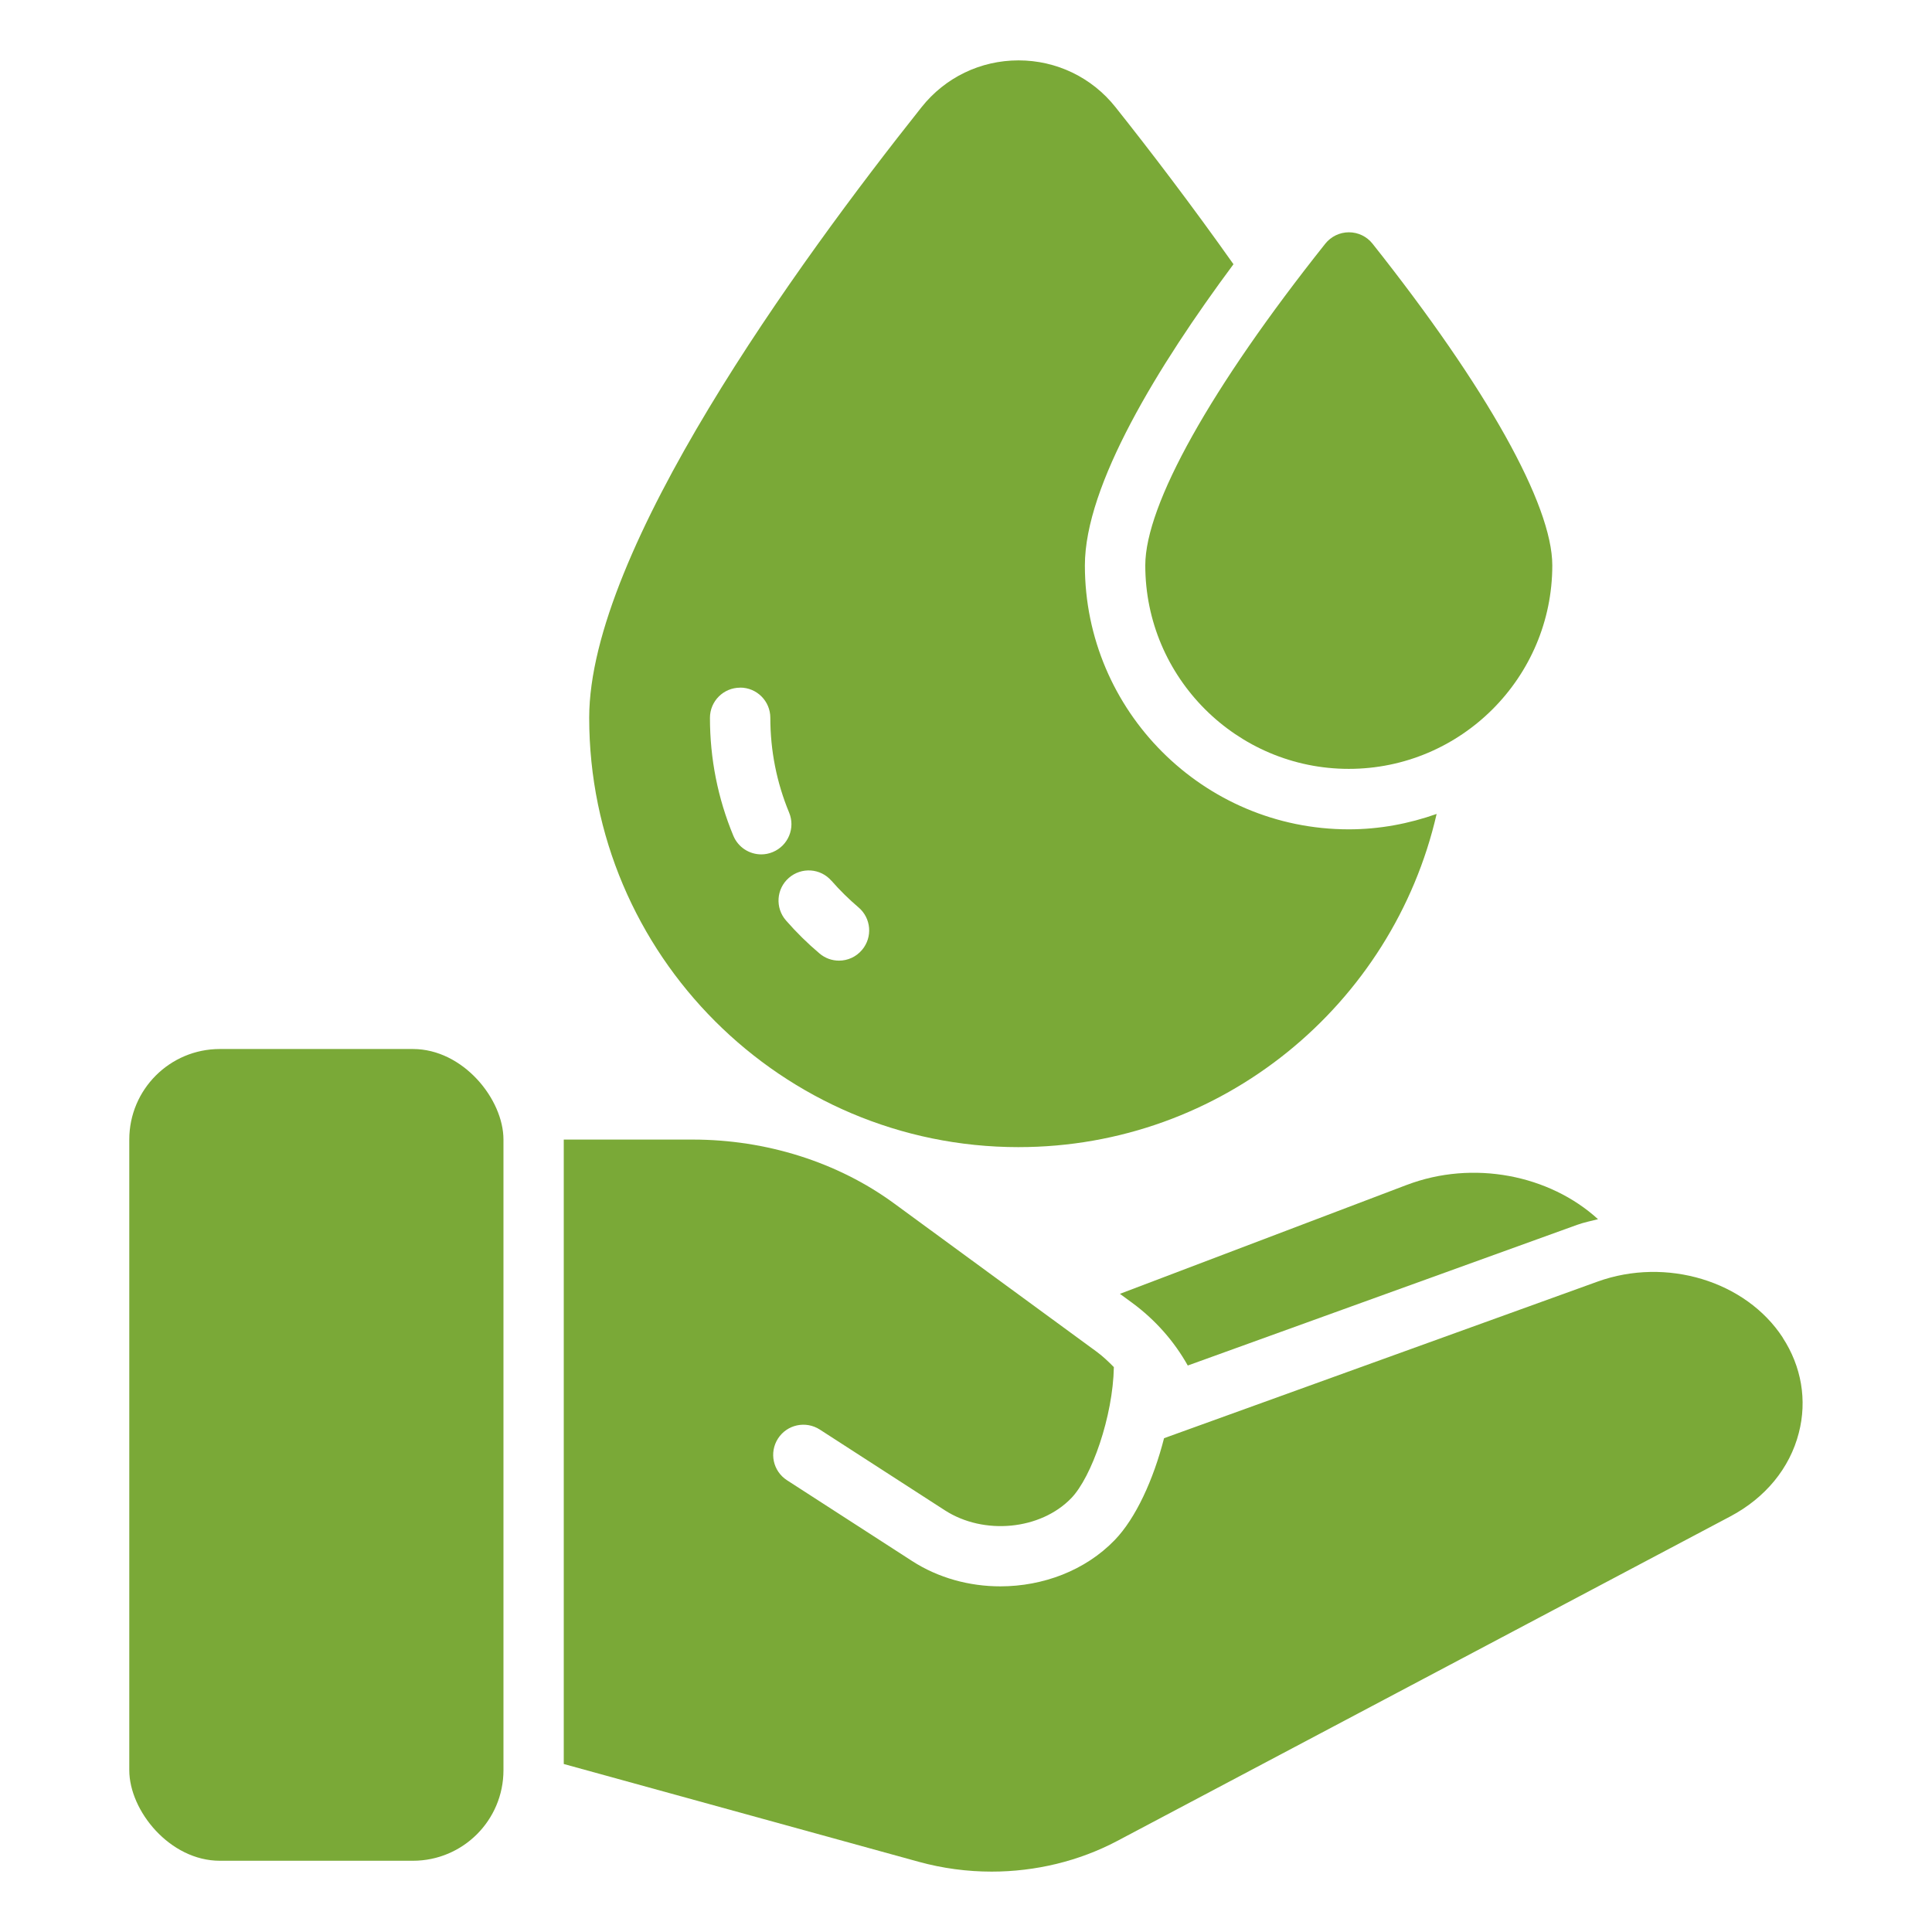
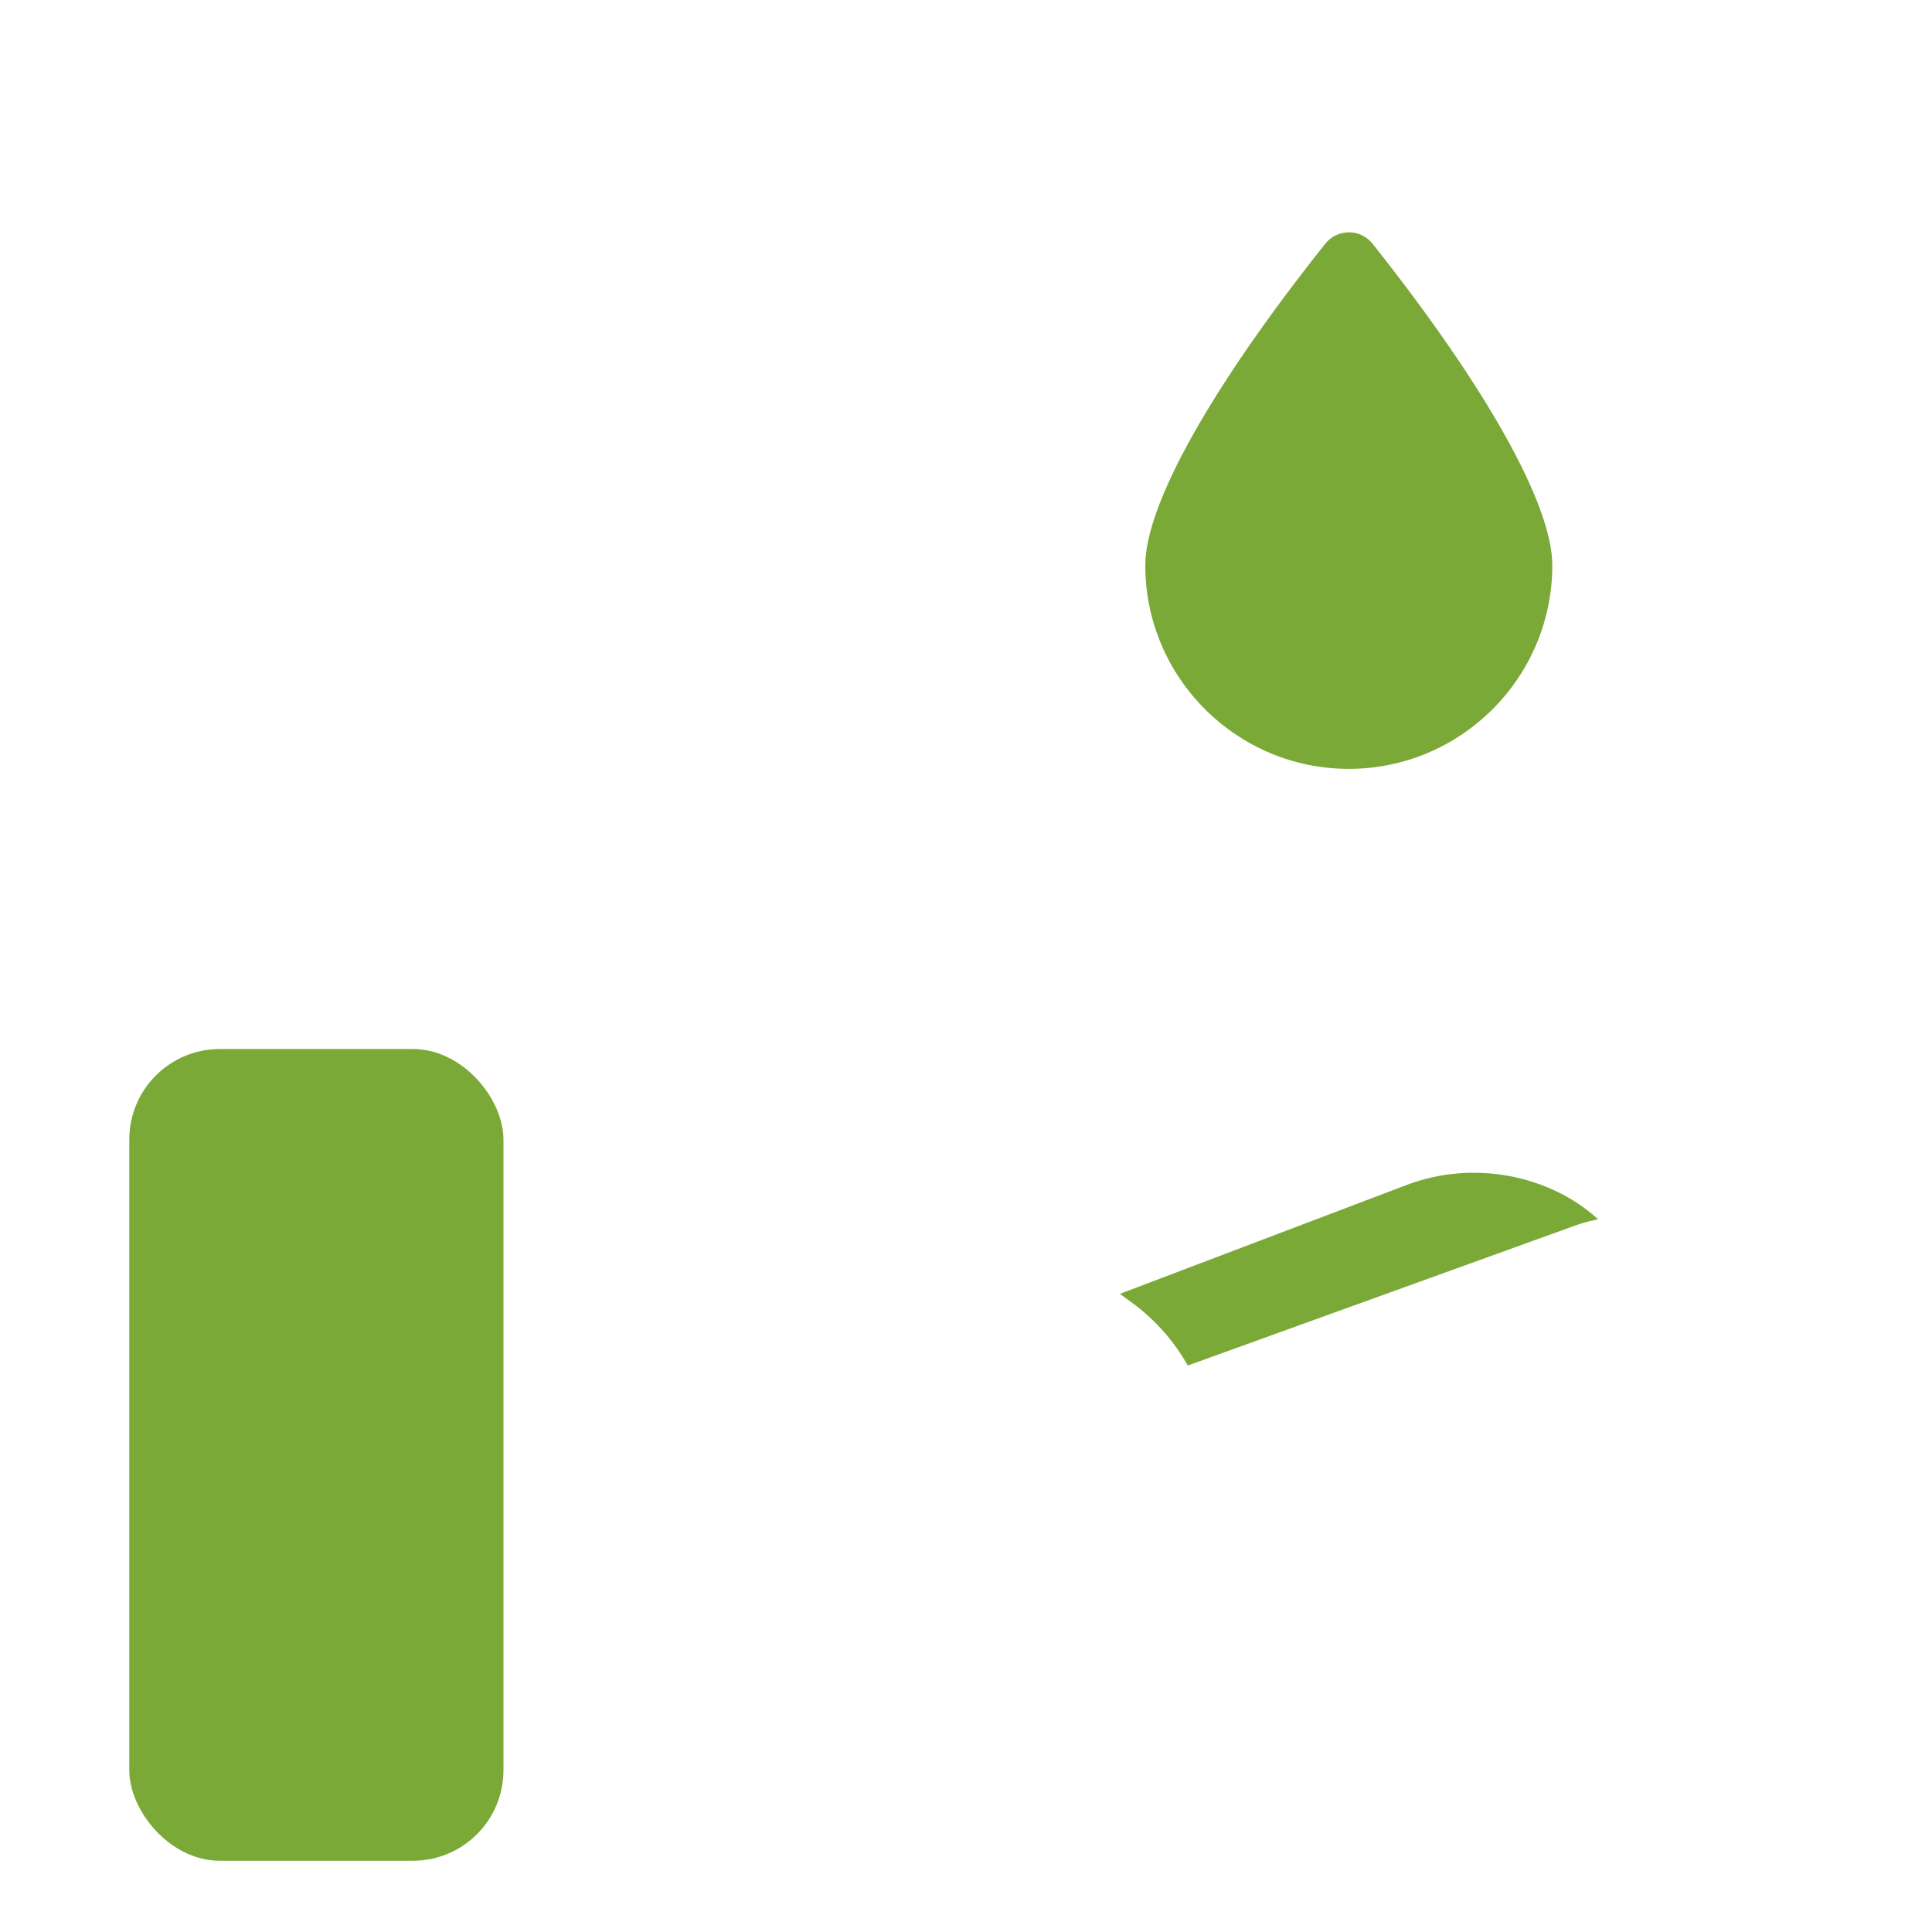
<svg xmlns="http://www.w3.org/2000/svg" width="1200pt" height="1200pt" version="1.1" viewBox="0 0 1200 1200">
  <path d="m136.55 651.56h119.91c31.078 0 56.25 31.078 56.25 56.25v391.69c0 31.078-25.172 56.25-56.25 56.25h-119.91c-31.078 0-56.25-31.078-56.25-56.25v-391.69c0-31.078 25.172-56.25 56.25-56.25z" fill="#7aa937" />
  <path d="m837.74 477.56c69.703 0 126.42-56.719 126.42-126.42 0-37.547-40.688-110.34-111.66-199.78-3.562-4.5-8.953-7.078-14.672-7.078s-11.109 2.625-14.672 7.078c-71.062 89.344-111.8 162.19-111.8 199.78 0 69.703 56.719 126.42 126.42 126.42z" fill="#7aa937" />
-   <path d="m632.63 712.5c126.52 0 232.5-88.594 259.69-206.95-17.109 6.047-35.438 9.562-54.562 9.562-90.375 0-163.92-73.547-163.92-163.92 0-49.828 45.422-123.94 92.297-187.08-25.875-36.562-51.609-70.312-73.266-97.547-14.672-18.469-36.656-29.062-60.234-29.062-23.625 0-45.562 10.594-60.234 29.062-77.109 96.984-206.44 275.21-206.44 379.26 0 147.05 119.62 266.68 266.68 266.68zm-116.2-165.47c5.156 5.906 10.828 11.484 16.781 16.547 7.922 6.703 8.906 18.516 2.203 26.438-3.703 4.406-9 6.656-14.297 6.656-4.266 0-8.578-1.453-12.094-4.453-7.453-6.281-14.438-13.172-20.859-20.531-6.797-7.828-6-19.641 1.828-26.438s19.641-6 26.438 1.828zm-56.719-119.95c10.359 0 18.75 8.391 18.75 18.75 0 20.391 3.938 40.219 11.672 58.875 3.984 9.562-0.562 20.531-10.125 24.516-2.344 0.984-4.781 1.453-7.172 1.453-7.359 0-14.344-4.359-17.344-11.578-9.656-23.25-14.531-47.906-14.531-73.219 0-10.359 8.391-18.75 18.75-18.75z" fill="#7aa937" />
  <path d="m873.74 735.98-178.13 67.641 7.594 5.578c14.484 10.641 26.156 24 34.547 38.953l241.82-87.375c4.266-1.547 8.625-2.391 12.984-3.516-30.141-27.516-77.625-36.938-118.78-21.281z" fill="#7aa937" />
-   <path d="m1107.3 830.81c-22.969-35.203-72.422-50.156-115.03-34.781l-269.26 97.266c-6.562 25.688-17.578 49.781-30.656 63.281-18.234 18.891-44.531 28.734-71.016 28.734-19.172 0-38.438-5.156-54.844-15.75l-77.672-50.156c-8.719-5.625-11.203-17.203-5.578-25.922s17.25-11.156 25.922-5.578l77.672 50.156c24.234 15.656 59.484 12.234 78.562-7.547 12.656-13.125 25.875-50.766 26.438-81.375-3.375-3.422-6.844-6.75-10.875-9.703l-125.63-91.969c-34.922-25.594-79.359-39.656-125.06-39.656h-80.109v387.84l220.5 60.75c14.812 4.078 30.094 6.094 45.281 6.094 27.188 0 54.188-6.469 77.953-19.031l380.86-201.61c21.75-11.531 36.891-29.906 42.516-51.844 5.25-20.25 1.688-41.25-10.031-59.203z" fill="#7aa937" />
</svg>